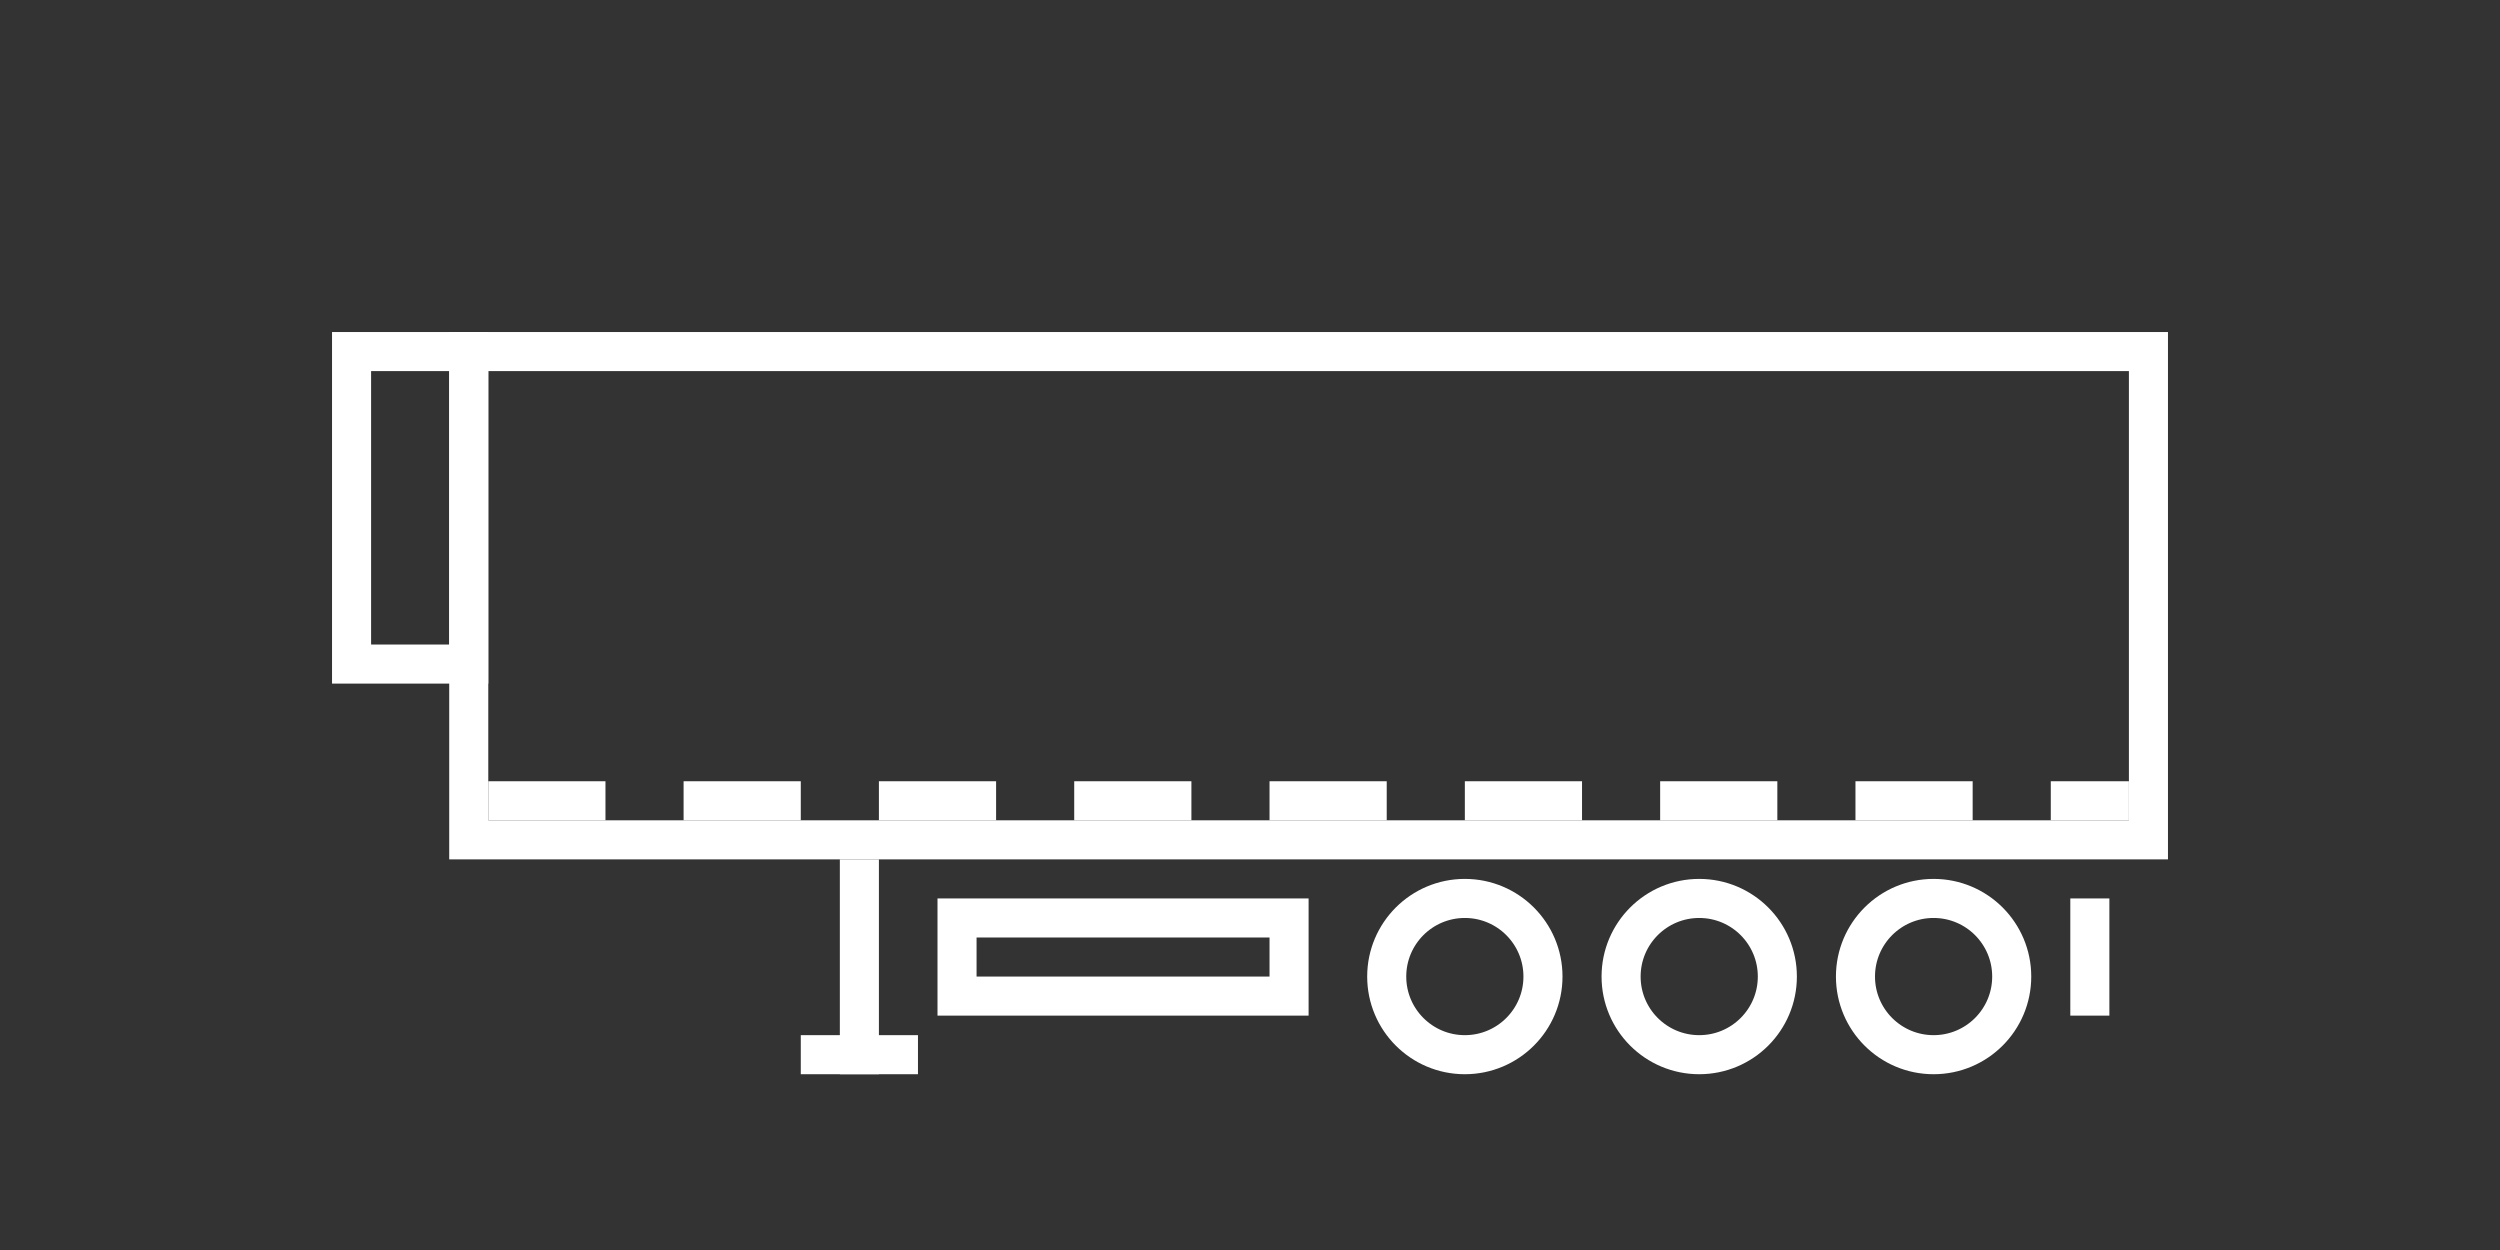
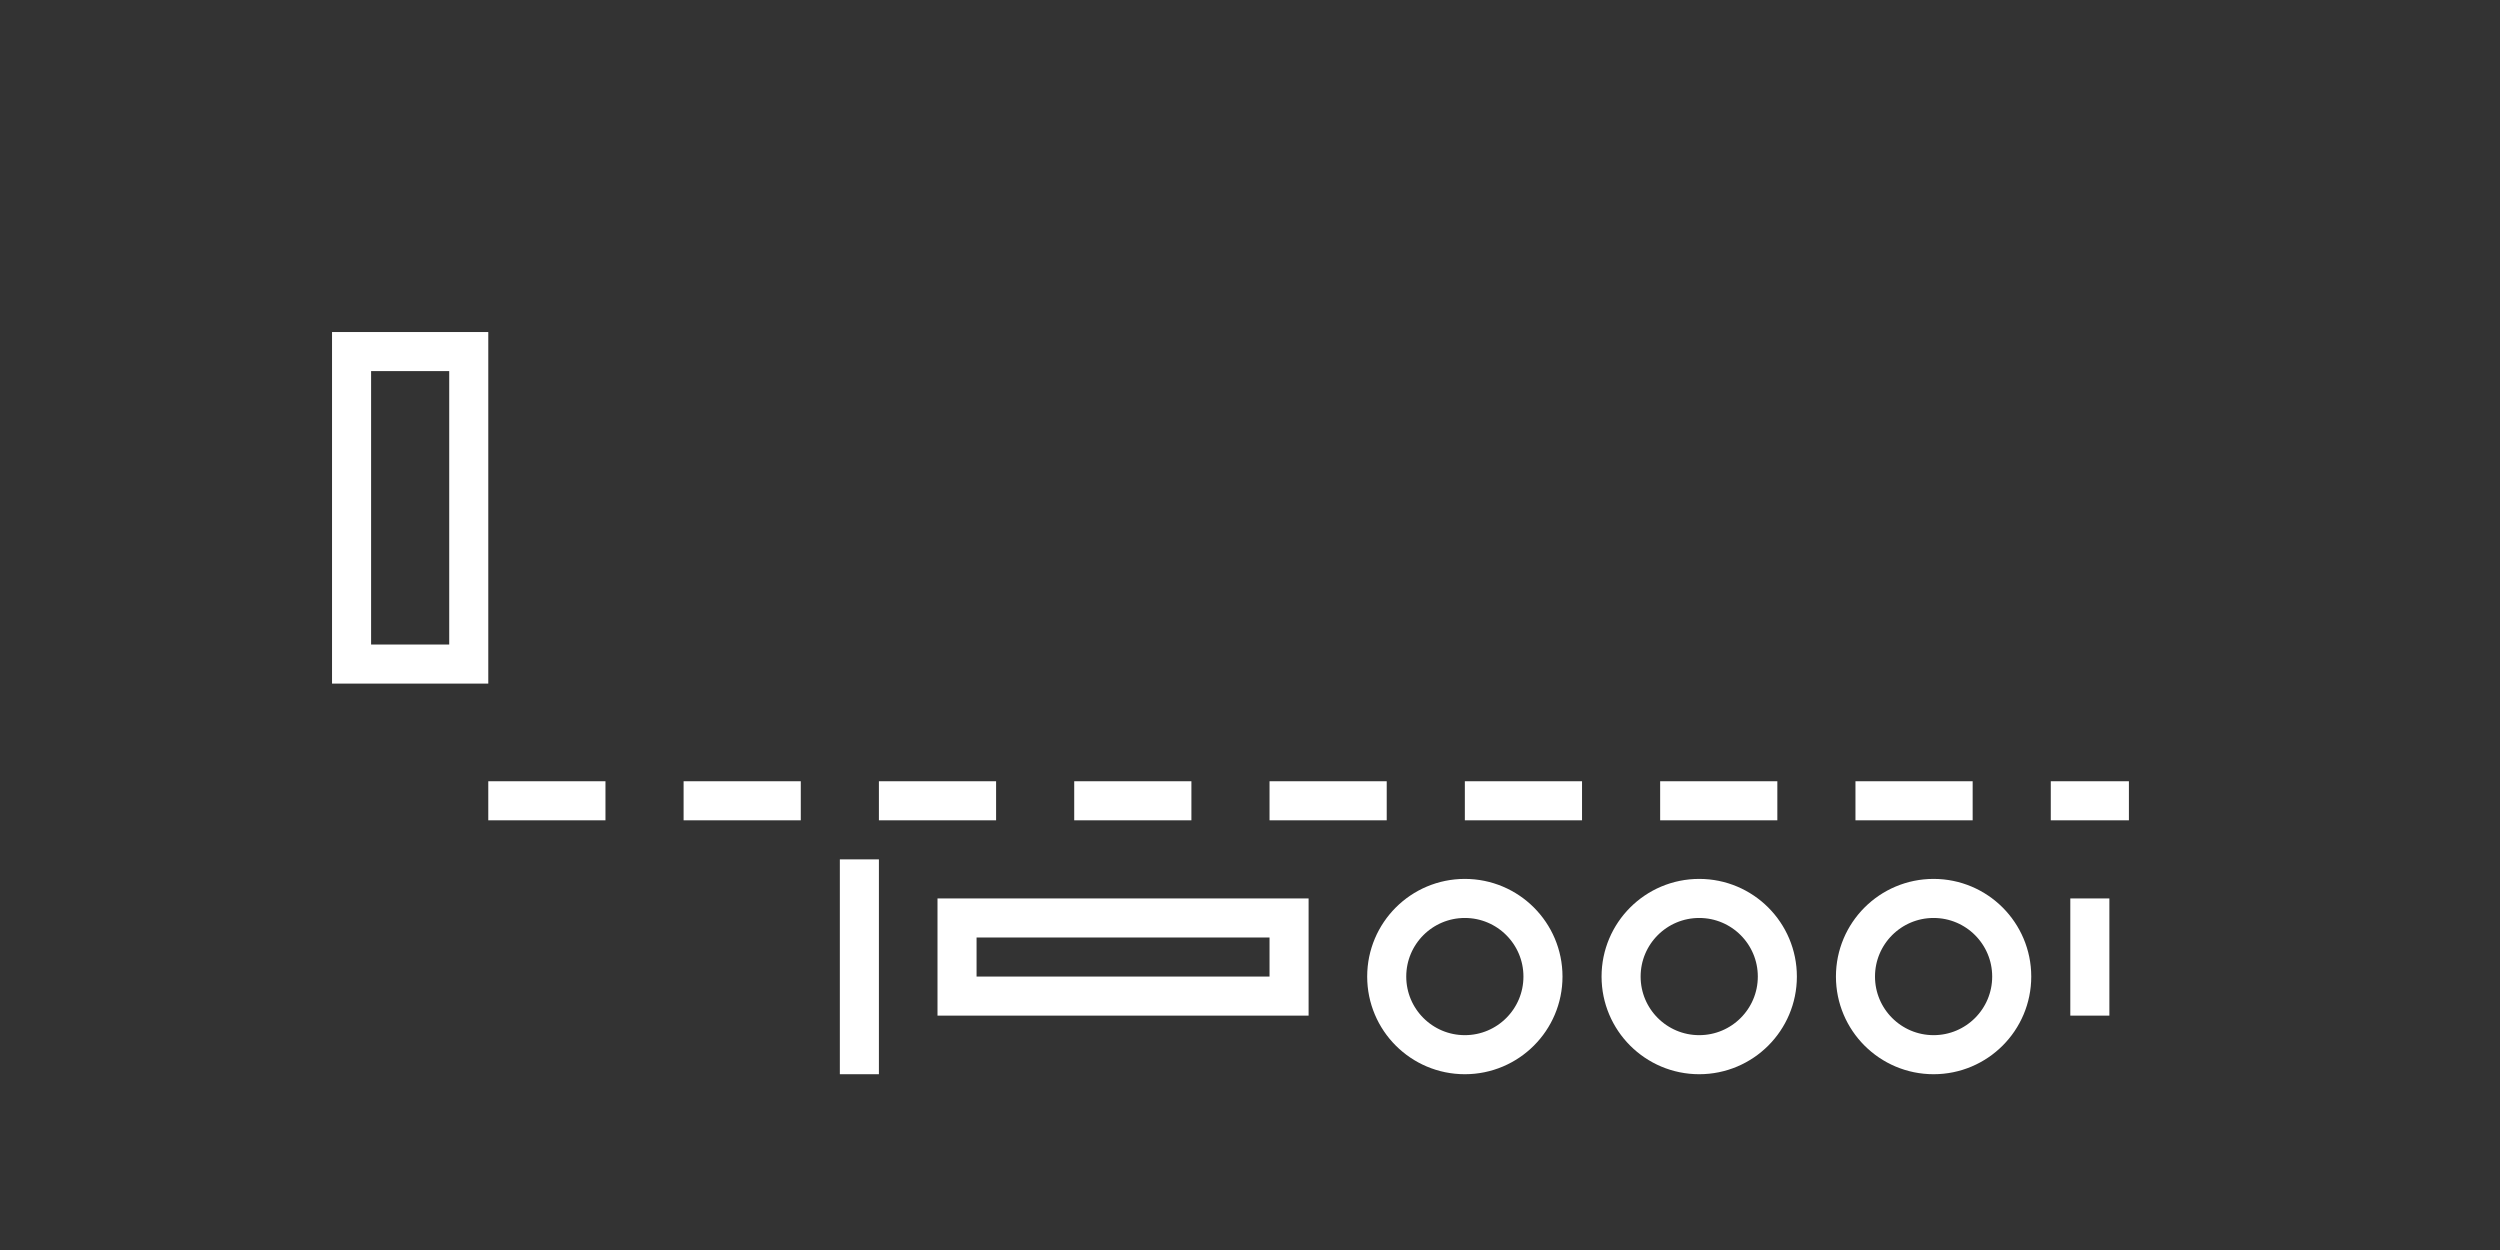
<svg xmlns="http://www.w3.org/2000/svg" width="128" height="64" viewBox="0 0 128 64" fill="none">
  <rect x="0" y="0" width="128" height="64" fill="#333333" stroke="none" />
-   <rect x="24" y="18" width="86" height="25" stroke="white" stroke-width="2" />
  <rect x="18" y="18" width="6" height="16" stroke="white" stroke-width="2" />
  <rect x="49" y="47" width="17" height="4" stroke="white" stroke-width="2" />
  <rect x="106.5" y="46.5" width="1" height="5" stroke="white" />
  <rect x="43.5" y="44.5" width="1" height="10" stroke="white" />
-   <rect x="41.5" y="53.5" width="5" height="1" stroke="white" />
  <circle cx="99" cy="50" r="4" stroke="white" stroke-width="2" />
  <circle cx="87" cy="50" r="4" stroke="white" stroke-width="2" />
  <circle cx="75" cy="50" r="4" stroke="white" stroke-width="2" />
  <line x1="25" y1="41" x2="109" y2="41" stroke="white" stroke-width="2" stroke-dasharray="6 4" />
</svg>